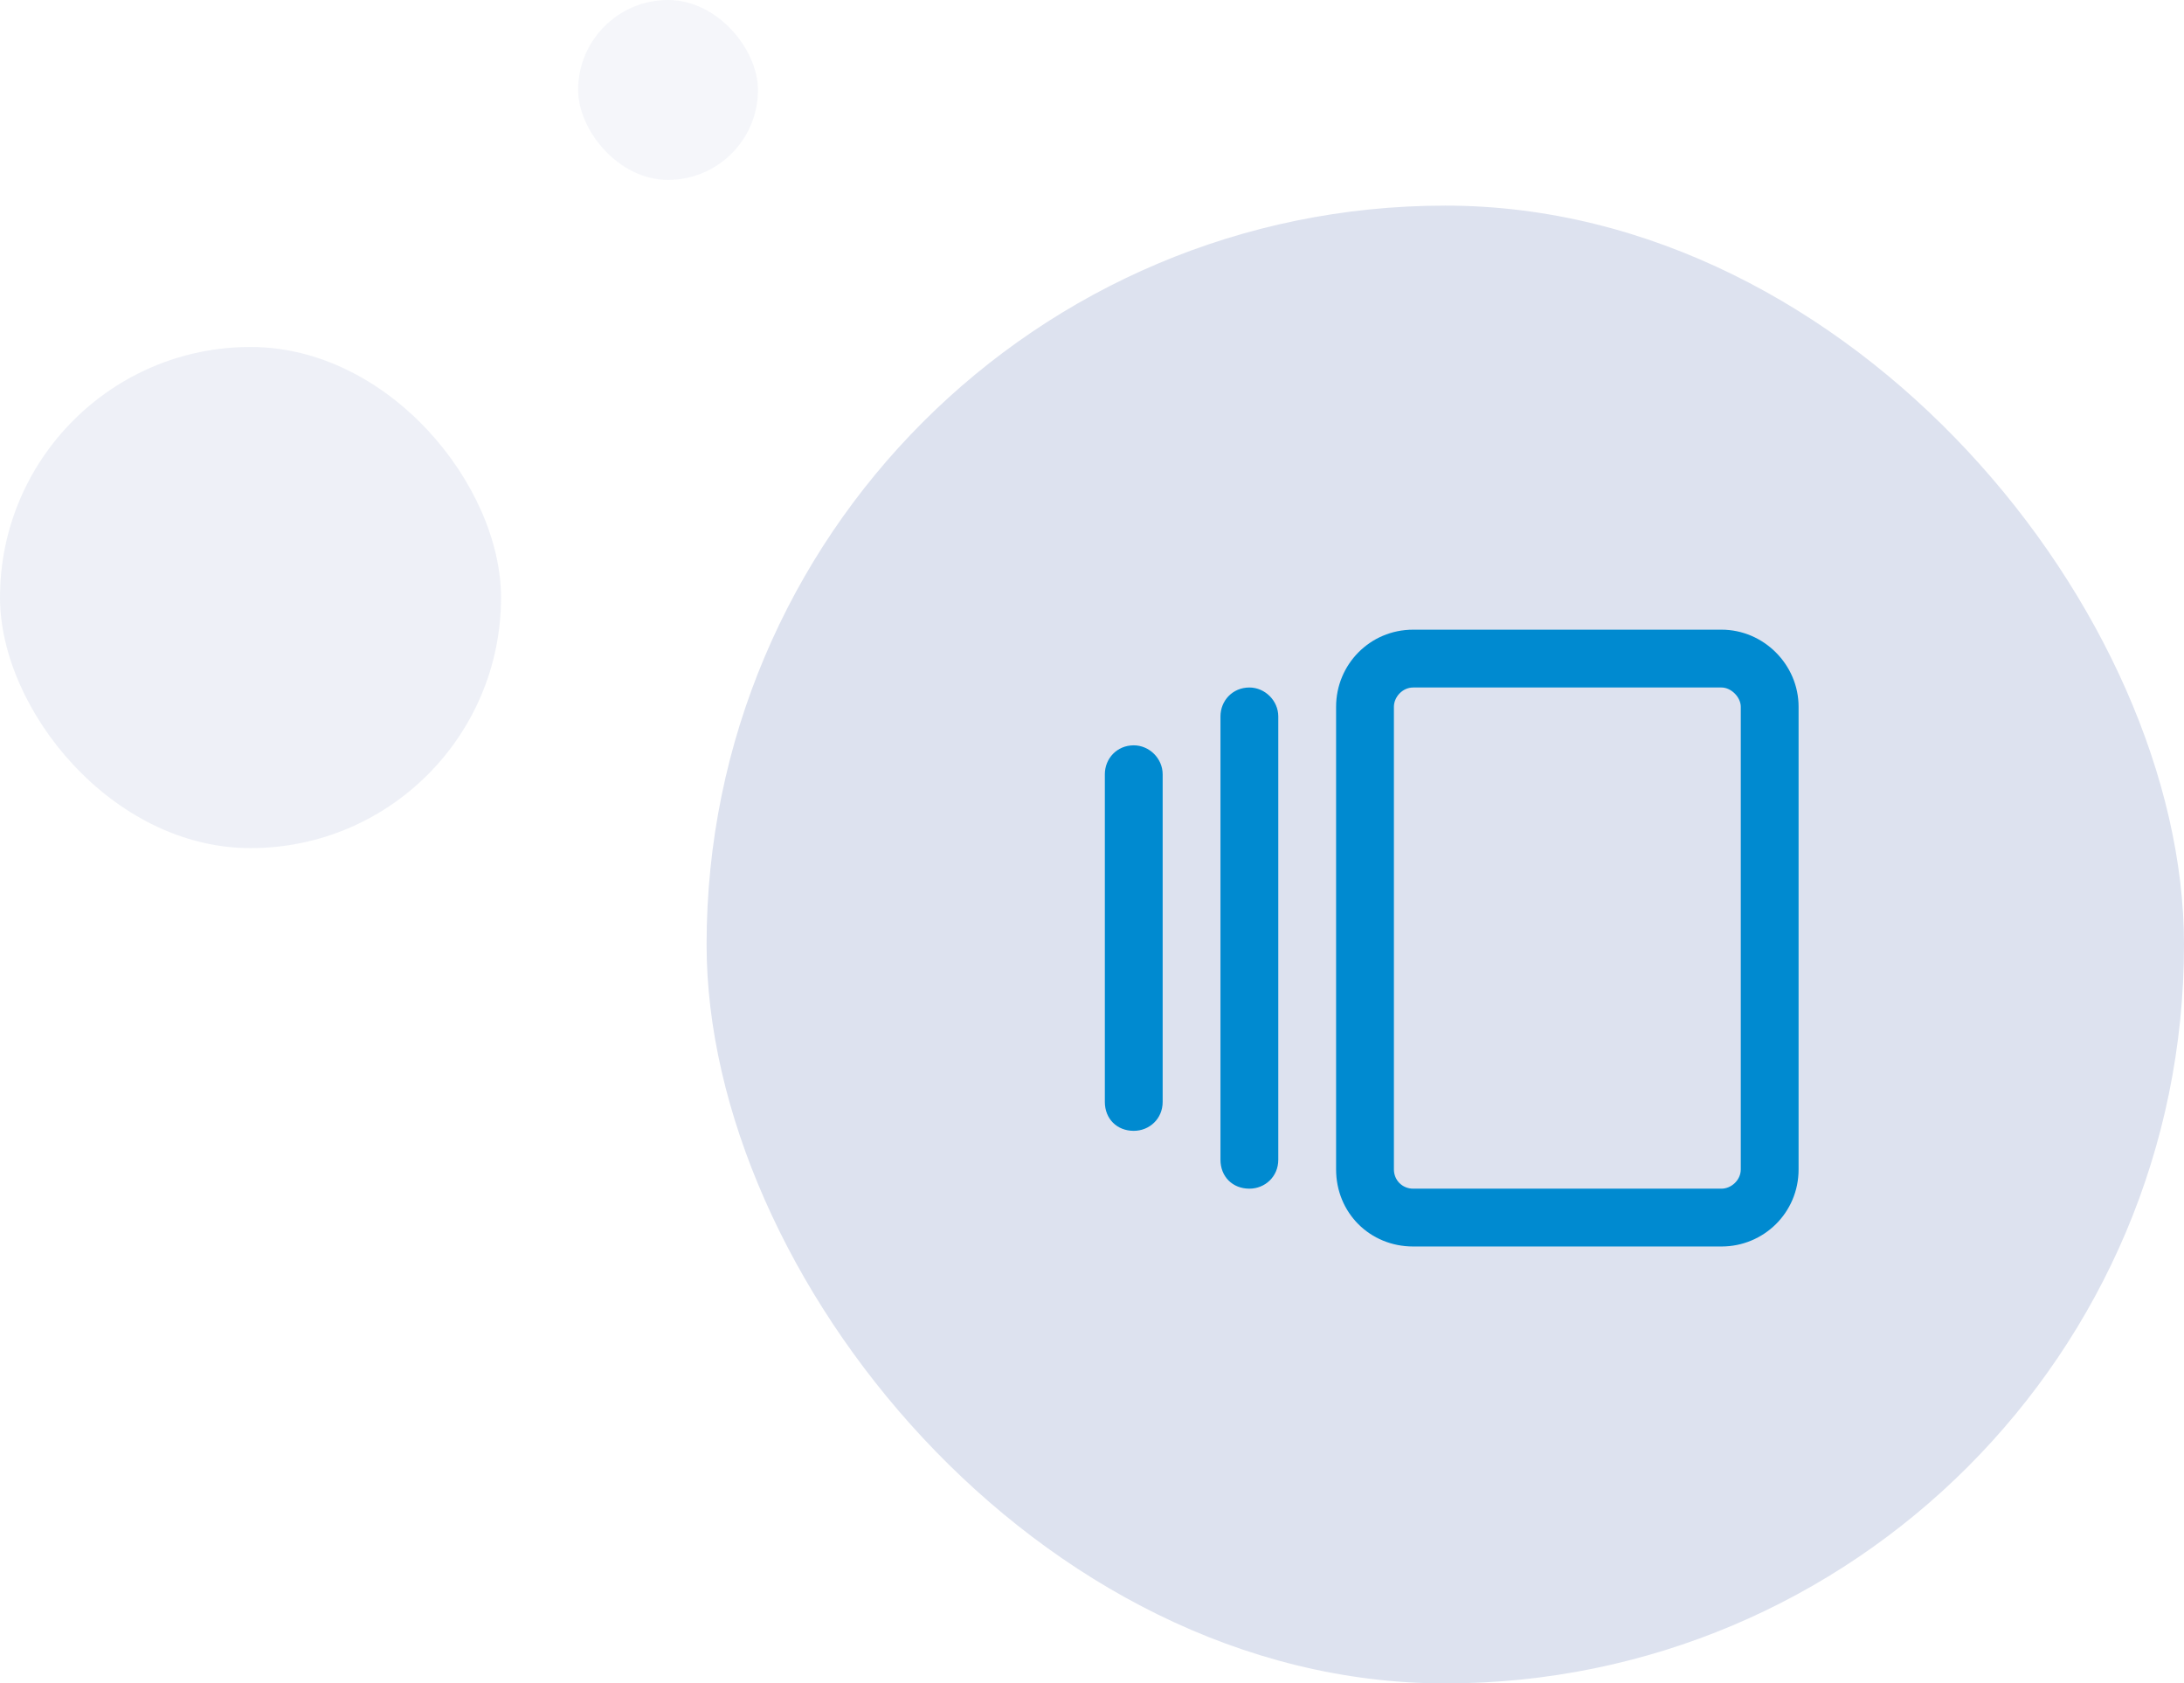
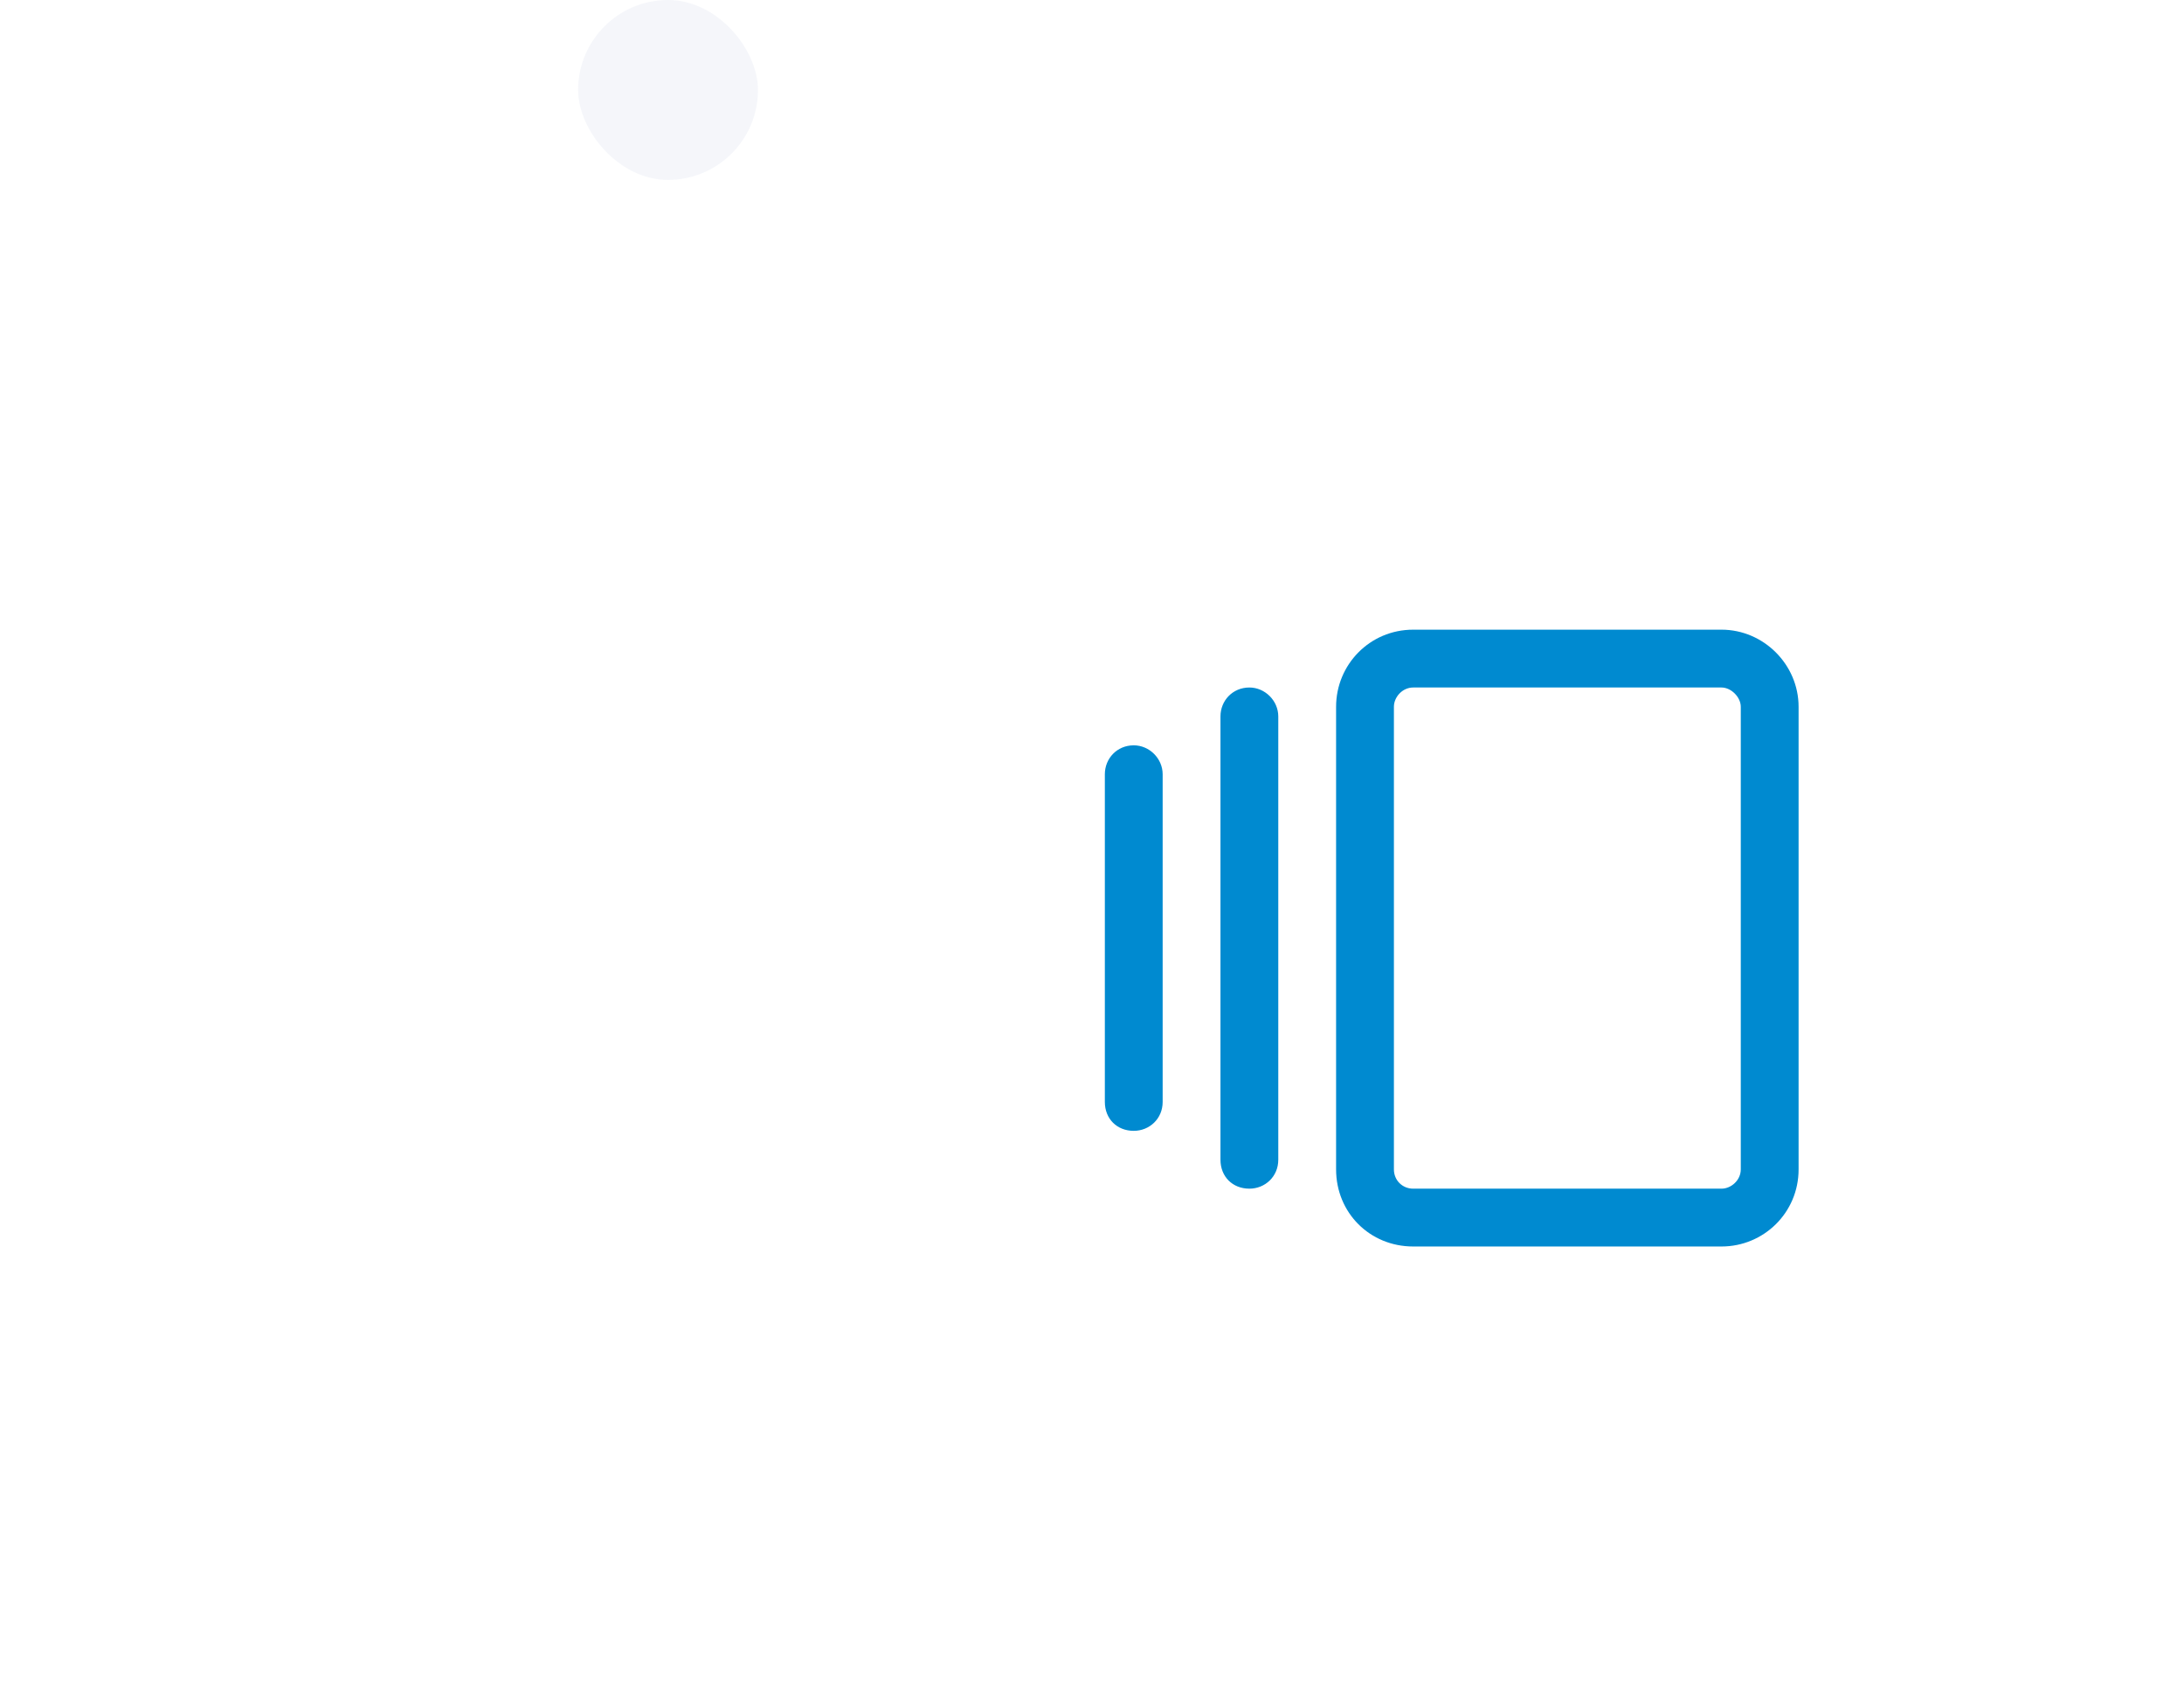
<svg xmlns="http://www.w3.org/2000/svg" width="170" height="131" viewBox="0 0 170 131" fill="none">
-   <rect x="55" y="16" width="115" height="115" rx="57.5" fill="#DDE2EF" />
  <path d="M110 53.5C109.156 53.5 108.5 54.25 108.5 55V91C108.5 91.844 109.156 92.5 110 92.5H134C134.75 92.5 135.5 91.844 135.5 91V55C135.5 54.25 134.75 53.5 134 53.5H110ZM104 55C104 51.719 106.625 49 110 49H134C137.281 49 140 51.719 140 55V91C140 94.375 137.281 97 134 97H110C106.625 97 104 94.375 104 91V55ZM95 55.75C95 54.531 95.938 53.5 97.25 53.5C98.469 53.5 99.5 54.531 99.5 55.75V90.25C99.5 91.562 98.469 92.5 97.25 92.5C95.938 92.5 95 91.562 95 90.25V55.75ZM86 60.25C86 59.031 86.938 58 88.25 58C89.469 58 90.5 59.031 90.5 60.25V85.75C90.5 87.062 89.469 88 88.25 88C86.938 88 86 87.062 86 85.75V60.25Z" fill="#008AD0" />
  <g opacity="0.5">
-     <rect y="27" width="39" height="39" rx="19.5" fill="#DDE2EF" />
-   </g>
+     </g>
  <g opacity="0.3">
    <rect x="45" width="14" height="14" rx="7" fill="#DDE2EF" />
  </g>
</svg>